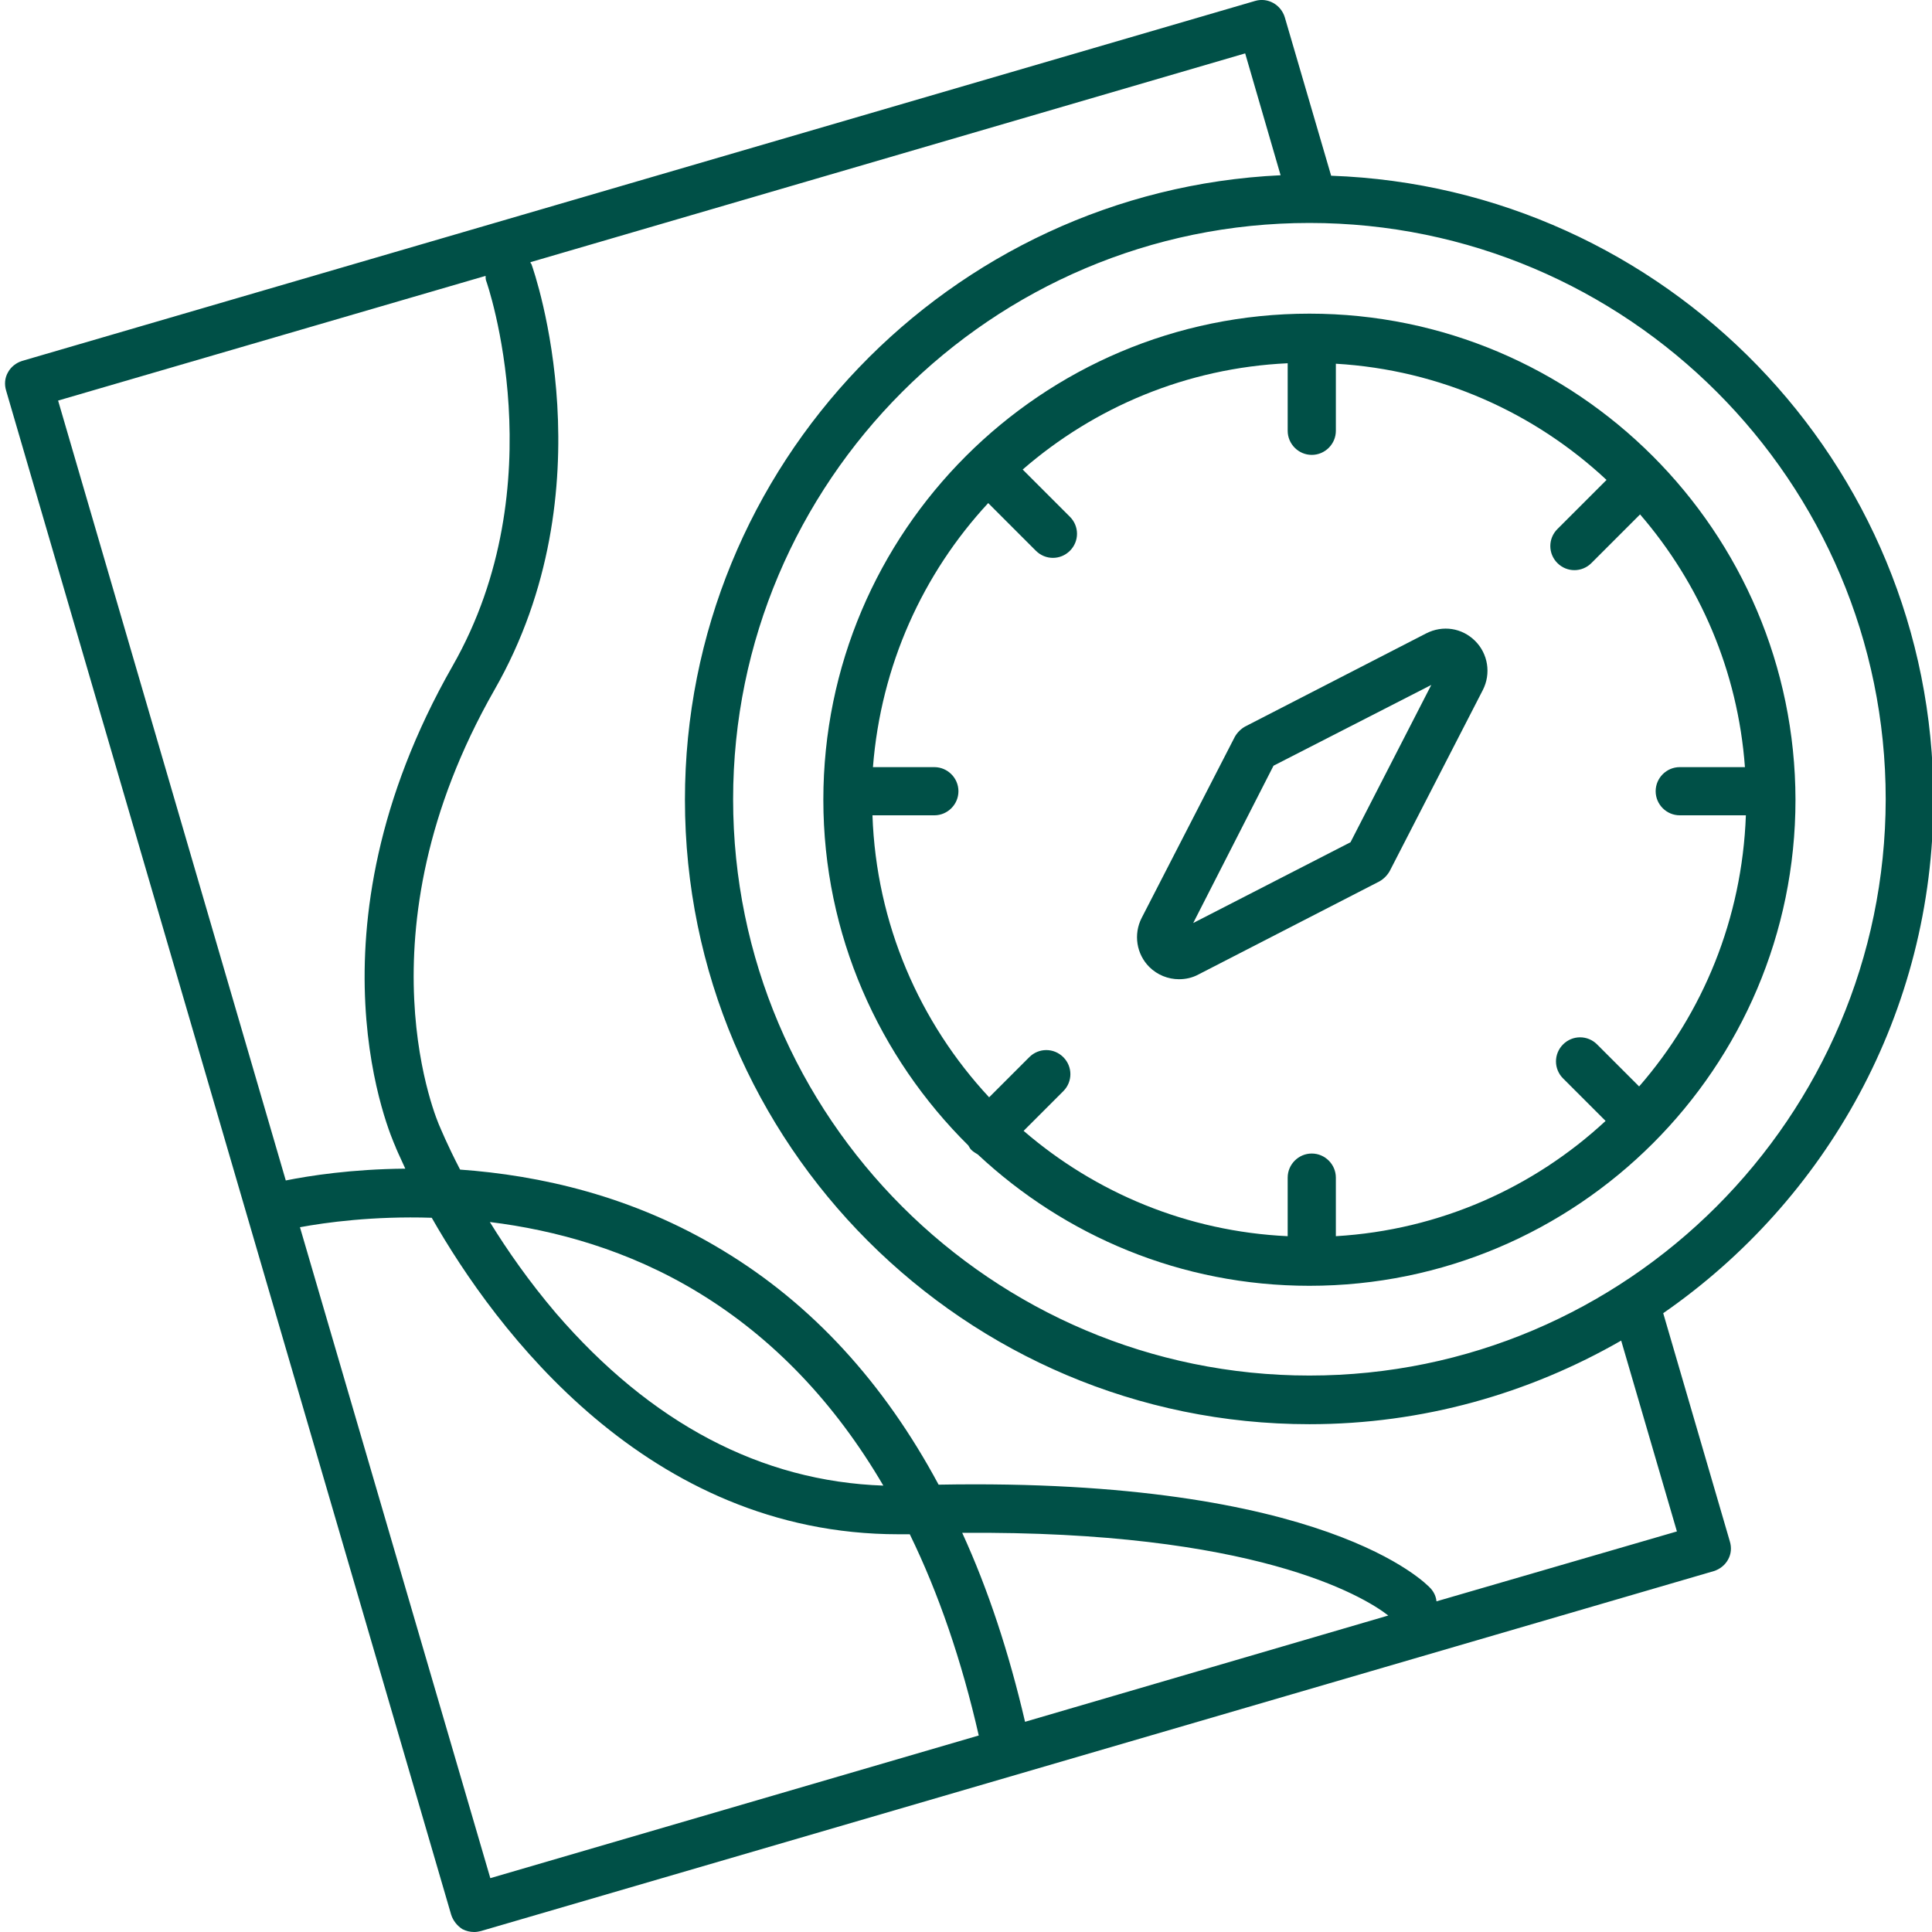
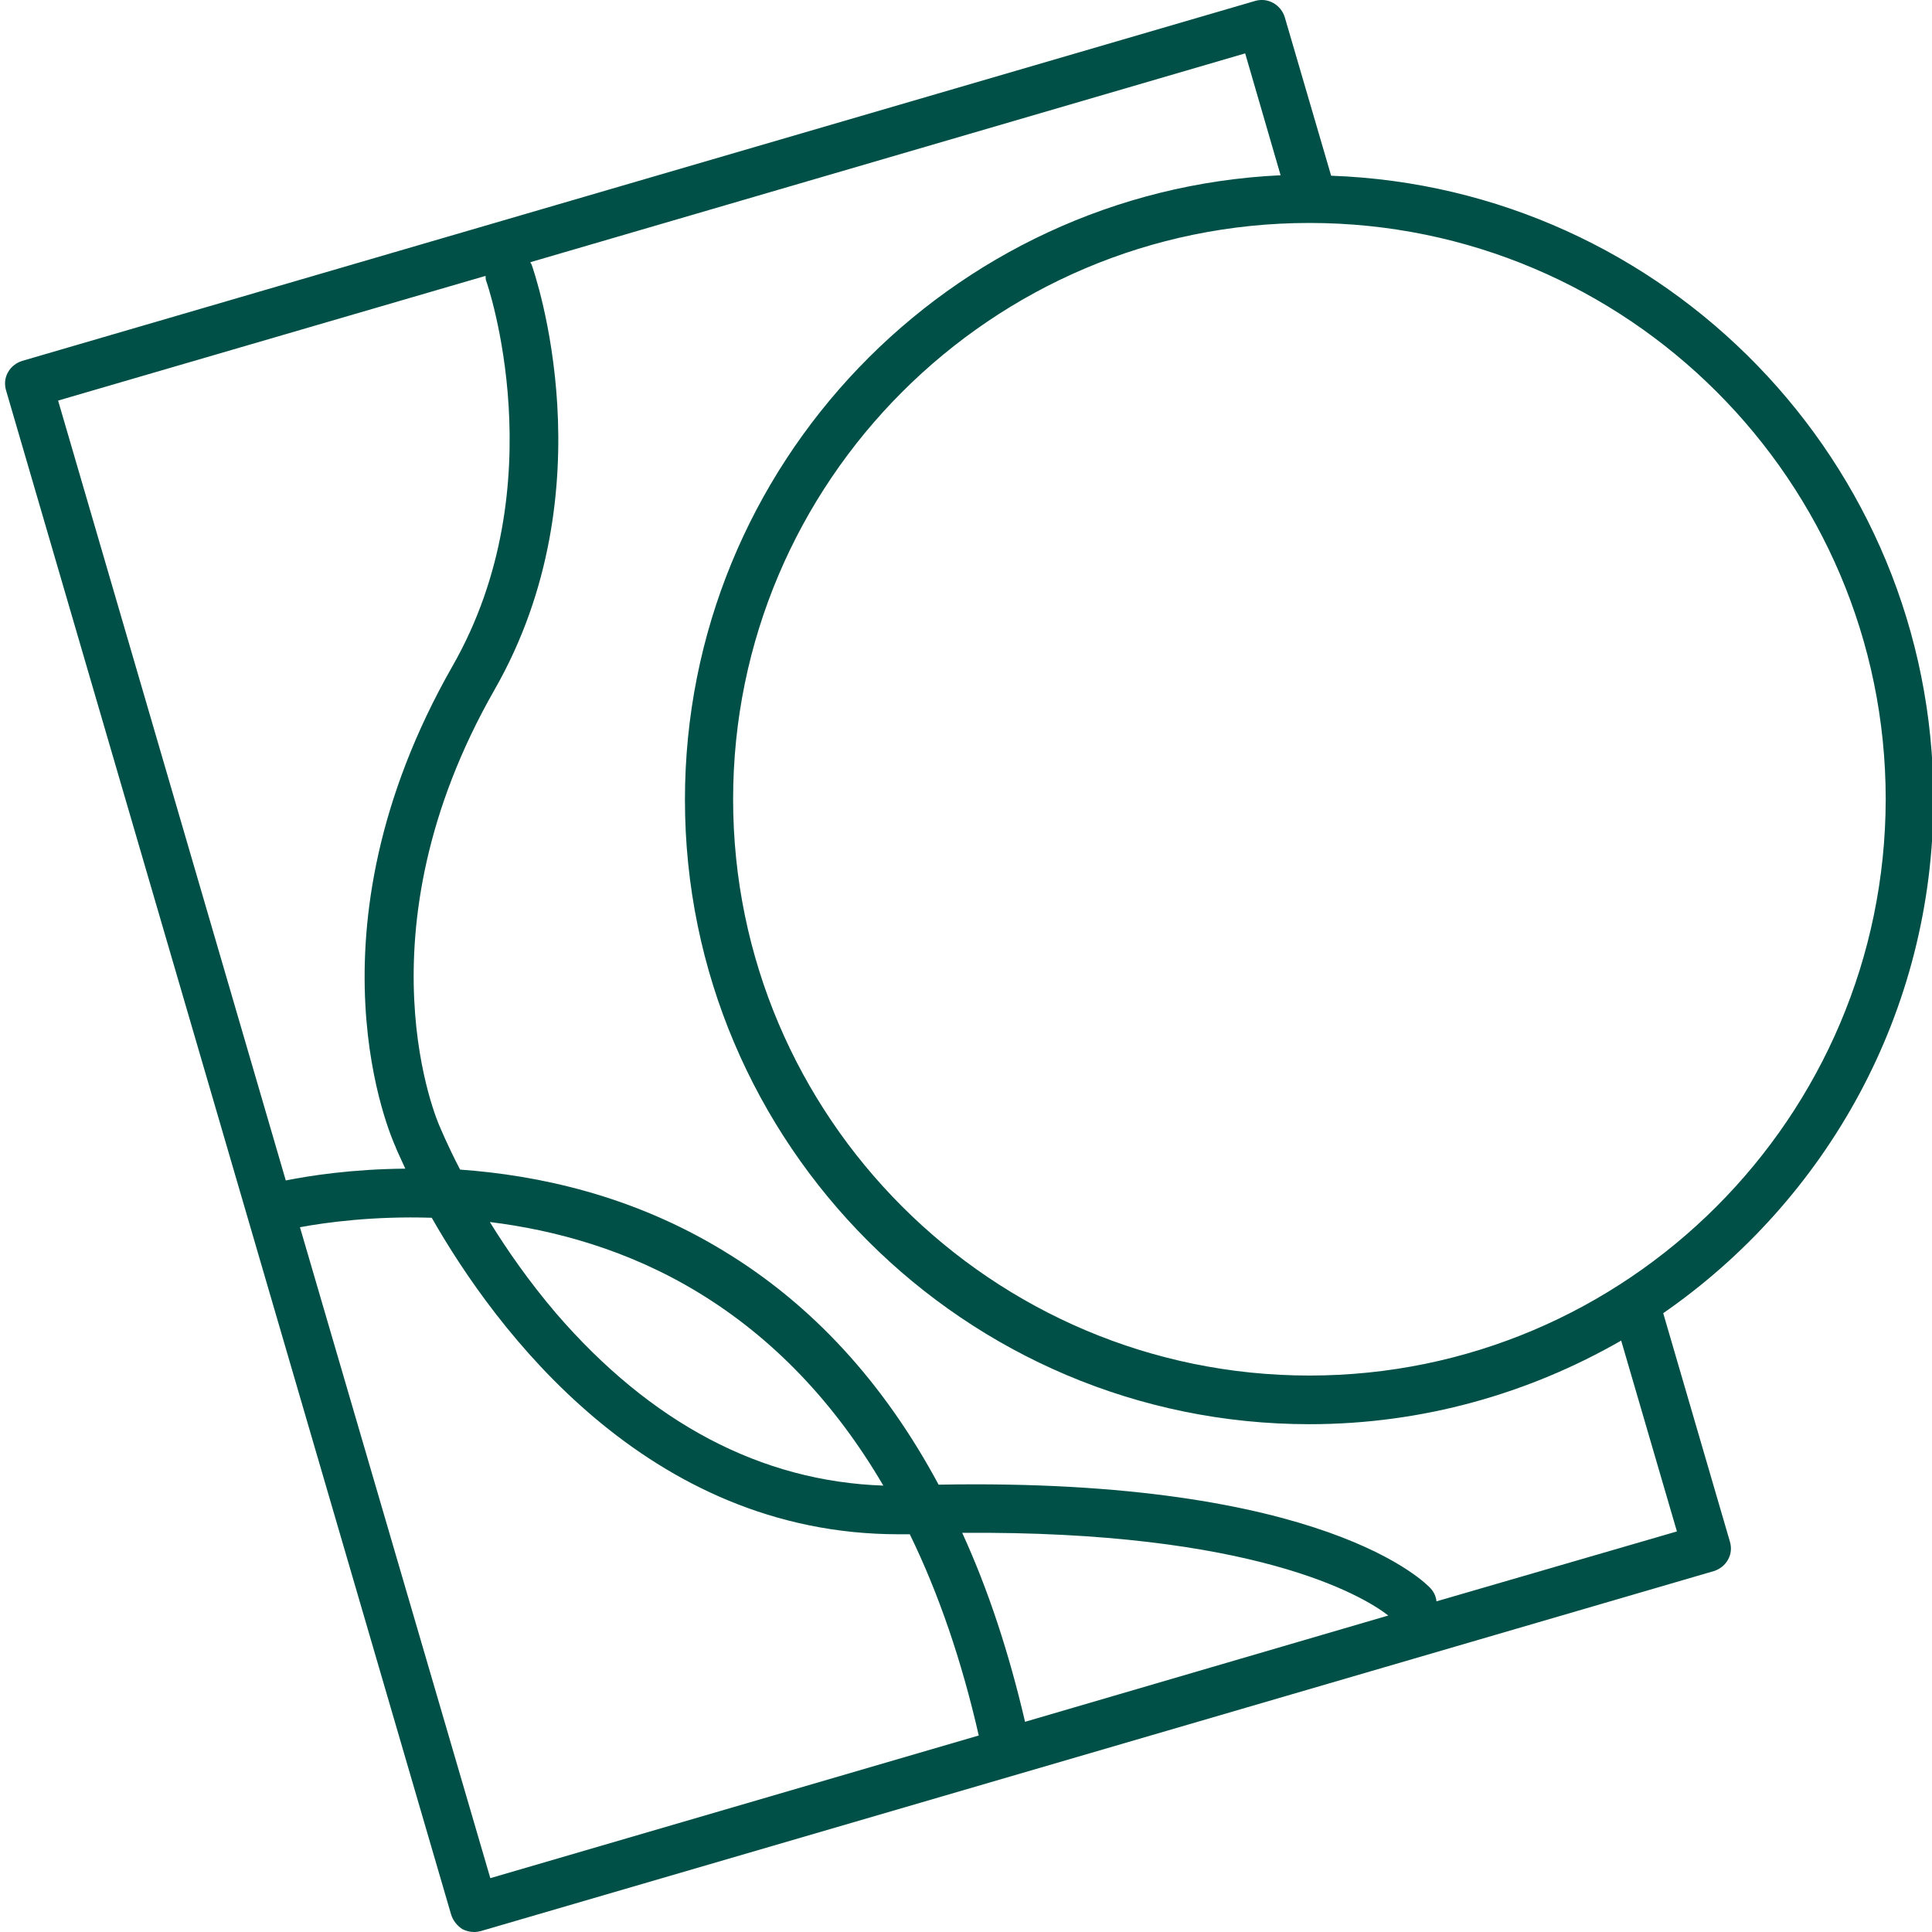
<svg xmlns="http://www.w3.org/2000/svg" version="1.1" id="Calque_1" x="0px" y="0px" viewBox="-195 196 409 409" enable-background="new -195 196 409 409" xml:space="preserve">
  <path fill="#005047" d="M86.8,233.2L77,199.7c-0.8-2.7-3.6-4.3-6.3-3.5l-261,76.2c-1.3,0.4-2.4,1.3-3,2.4c-0.7,1.2-0.8,2.6-0.4,3.9  l94.2,322.6c0.4,1.3,1.3,2.4,2.4,3.1c0.8,0.4,1.6,0.6,2.5,0.6c0.5,0,1-0.1,1.4-0.2l261-76.2c1.3-0.4,2.4-1.3,3-2.4  c0.7-1.2,0.8-2.6,0.4-3.9L157.1,474c34.5-23.9,57.2-63.7,57.2-108.8C214.3,293.9,157.5,235.7,86.8,233.2z M-92.2,254.4  c0,0.3,0,0.7,0.1,1c0.2,0.4,14.9,43.1-7.1,81.6c-32.4,56.8-12.8,100.1-12.1,101.7c0,0.1,0.8,1.9,2.1,4.7  c-11.4,0.1-20.3,1.5-25.3,2.5l-48.2-165.1L-92.2,254.4z M-131.5,455.8c5.4-1,15.5-2.4,27.9-2c13.5,23.7,45.6,67,98.8,67  c0.8,0,1.6,0,2.4,0c6.1,12.5,11,26.8,14.6,42.6l-103.4,30.2L-131.5,455.8z M22,560.5c-3.4-14.6-7.8-28-13.3-40  c61.7-0.5,84.8,13.3,90.2,17.5L22,560.5z M-91.3,454.7c13.8,1.7,29.3,5.9,44.1,14.9c15.8,9.6,28.9,23.3,39.2,40.9  c-25.9-0.9-49.2-13.2-69.3-36.5C-83,467.3-87.6,460.7-91.3,454.7z M160,520.2L109.1,535c-0.1-1-0.5-1.9-1.2-2.7  c-0.9-1-22.3-23.5-104.2-22c-11.6-21.6-26.8-38.2-45.7-49.6c-19.1-11.6-38.9-15.9-55.6-17.1c-2.8-5.4-4.2-8.9-4.3-9.1  c-0.2-0.4-18.1-40.5,11.6-92.5c24.3-42.5,8.5-88.2,7.8-90.1c-0.1-0.1-0.2-0.2-0.2-0.4l151.3-44.2l7.5,25.8  C6.1,236.4-50,294.4-50,365.3c0,72.9,59.3,132.2,132.2,132.2c24,0,46.5-6.5,66-17.7L160,520.2z M82.2,487.2  c-67.2,0-122-54.7-122-122c0-67.2,54.7-122,122-122s122,54.7,122,122C204.1,432.5,149.4,487.2,82.2,487.2z" />
-   <path fill="#005047" d="M82.2,262.4c-56.7,0-102.9,46.1-102.9,102.9c0,28.6,11.8,54.5,30.7,73.2c0.2,0.3,0.3,0.6,0.6,0.9  c0.4,0.4,0.9,0.7,1.4,1c18.4,17.2,43,27.8,70.2,27.8c56.7,0,102.9-46.1,102.9-102.9C185,308.5,138.9,262.4,82.2,262.4z M14.2,302.5  l10.1,10.1c1,1,2.3,1.5,3.6,1.5c1.3,0,2.6-0.5,3.6-1.5c2-2,2-5.2,0-7.2l-10-10c15.2-13.2,34.7-21.5,56.1-22.5v14.3  c0,2.8,2.3,5.1,5.1,5.1c2.8,0,5.1-2.3,5.1-5.1v-14.2c22.1,1.3,42.1,10.4,57.3,24.6l-10.4,10.4c-2,2-2,5.2,0,7.2c1,1,2.3,1.5,3.6,1.5  c1.3,0,2.6-0.5,3.6-1.5l10.3-10.3c12.6,14.6,20.7,33.1,22.2,53.5h-13.8c-2.8,0-5.1,2.3-5.1,5.1c0,2.8,2.3,5.1,5.1,5.1h14  c-0.8,21.9-9.1,41.9-22.6,57.4l-8.9-8.9c-2-2-5.2-2-7.2,0c-2,2-2,5.2,0,7.2l9,9c-15.2,14.1-35.1,23.1-57.1,24.4v-12.4  c0-2.8-2.3-5.1-5.1-5.1c-2.8,0-5.1,2.3-5.1,5.1v12.4c-21.3-1-40.7-9.2-55.9-22.3l8.4-8.4c2-2,2-5.2,0-7.2c-2-2-5.2-2-7.2,0l-8.5,8.5  c-14.7-15.8-23.9-36.7-24.7-59.7H2.8c2.8,0,5.1-2.3,5.1-5.1c0-2.8-2.3-5.1-5.1-5.1h-13C-8.5,336.8,0.4,317.4,14.2,302.5z" />
-   <path fill="#005047" d="M54.6,403.3c1.4,0,2.8-0.3,4.1-1h0L97,382.6c0.9-0.5,1.7-1.3,2.2-2.2l19.7-38.3c1.8-3.5,1.1-7.7-1.6-10.4  c-2.8-2.8-6.9-3.4-10.4-1.6l-38.3,19.7c-0.9,0.5-1.7,1.3-2.2,2.2l-19.7,38.3c-1.8,3.5-1.1,7.7,1.6,10.4  C50,402.4,52.3,403.3,54.6,403.3z M74.6,358.1L108,341l-17.1,33.3l-33.3,17.1L74.6,358.1z" />
</svg>